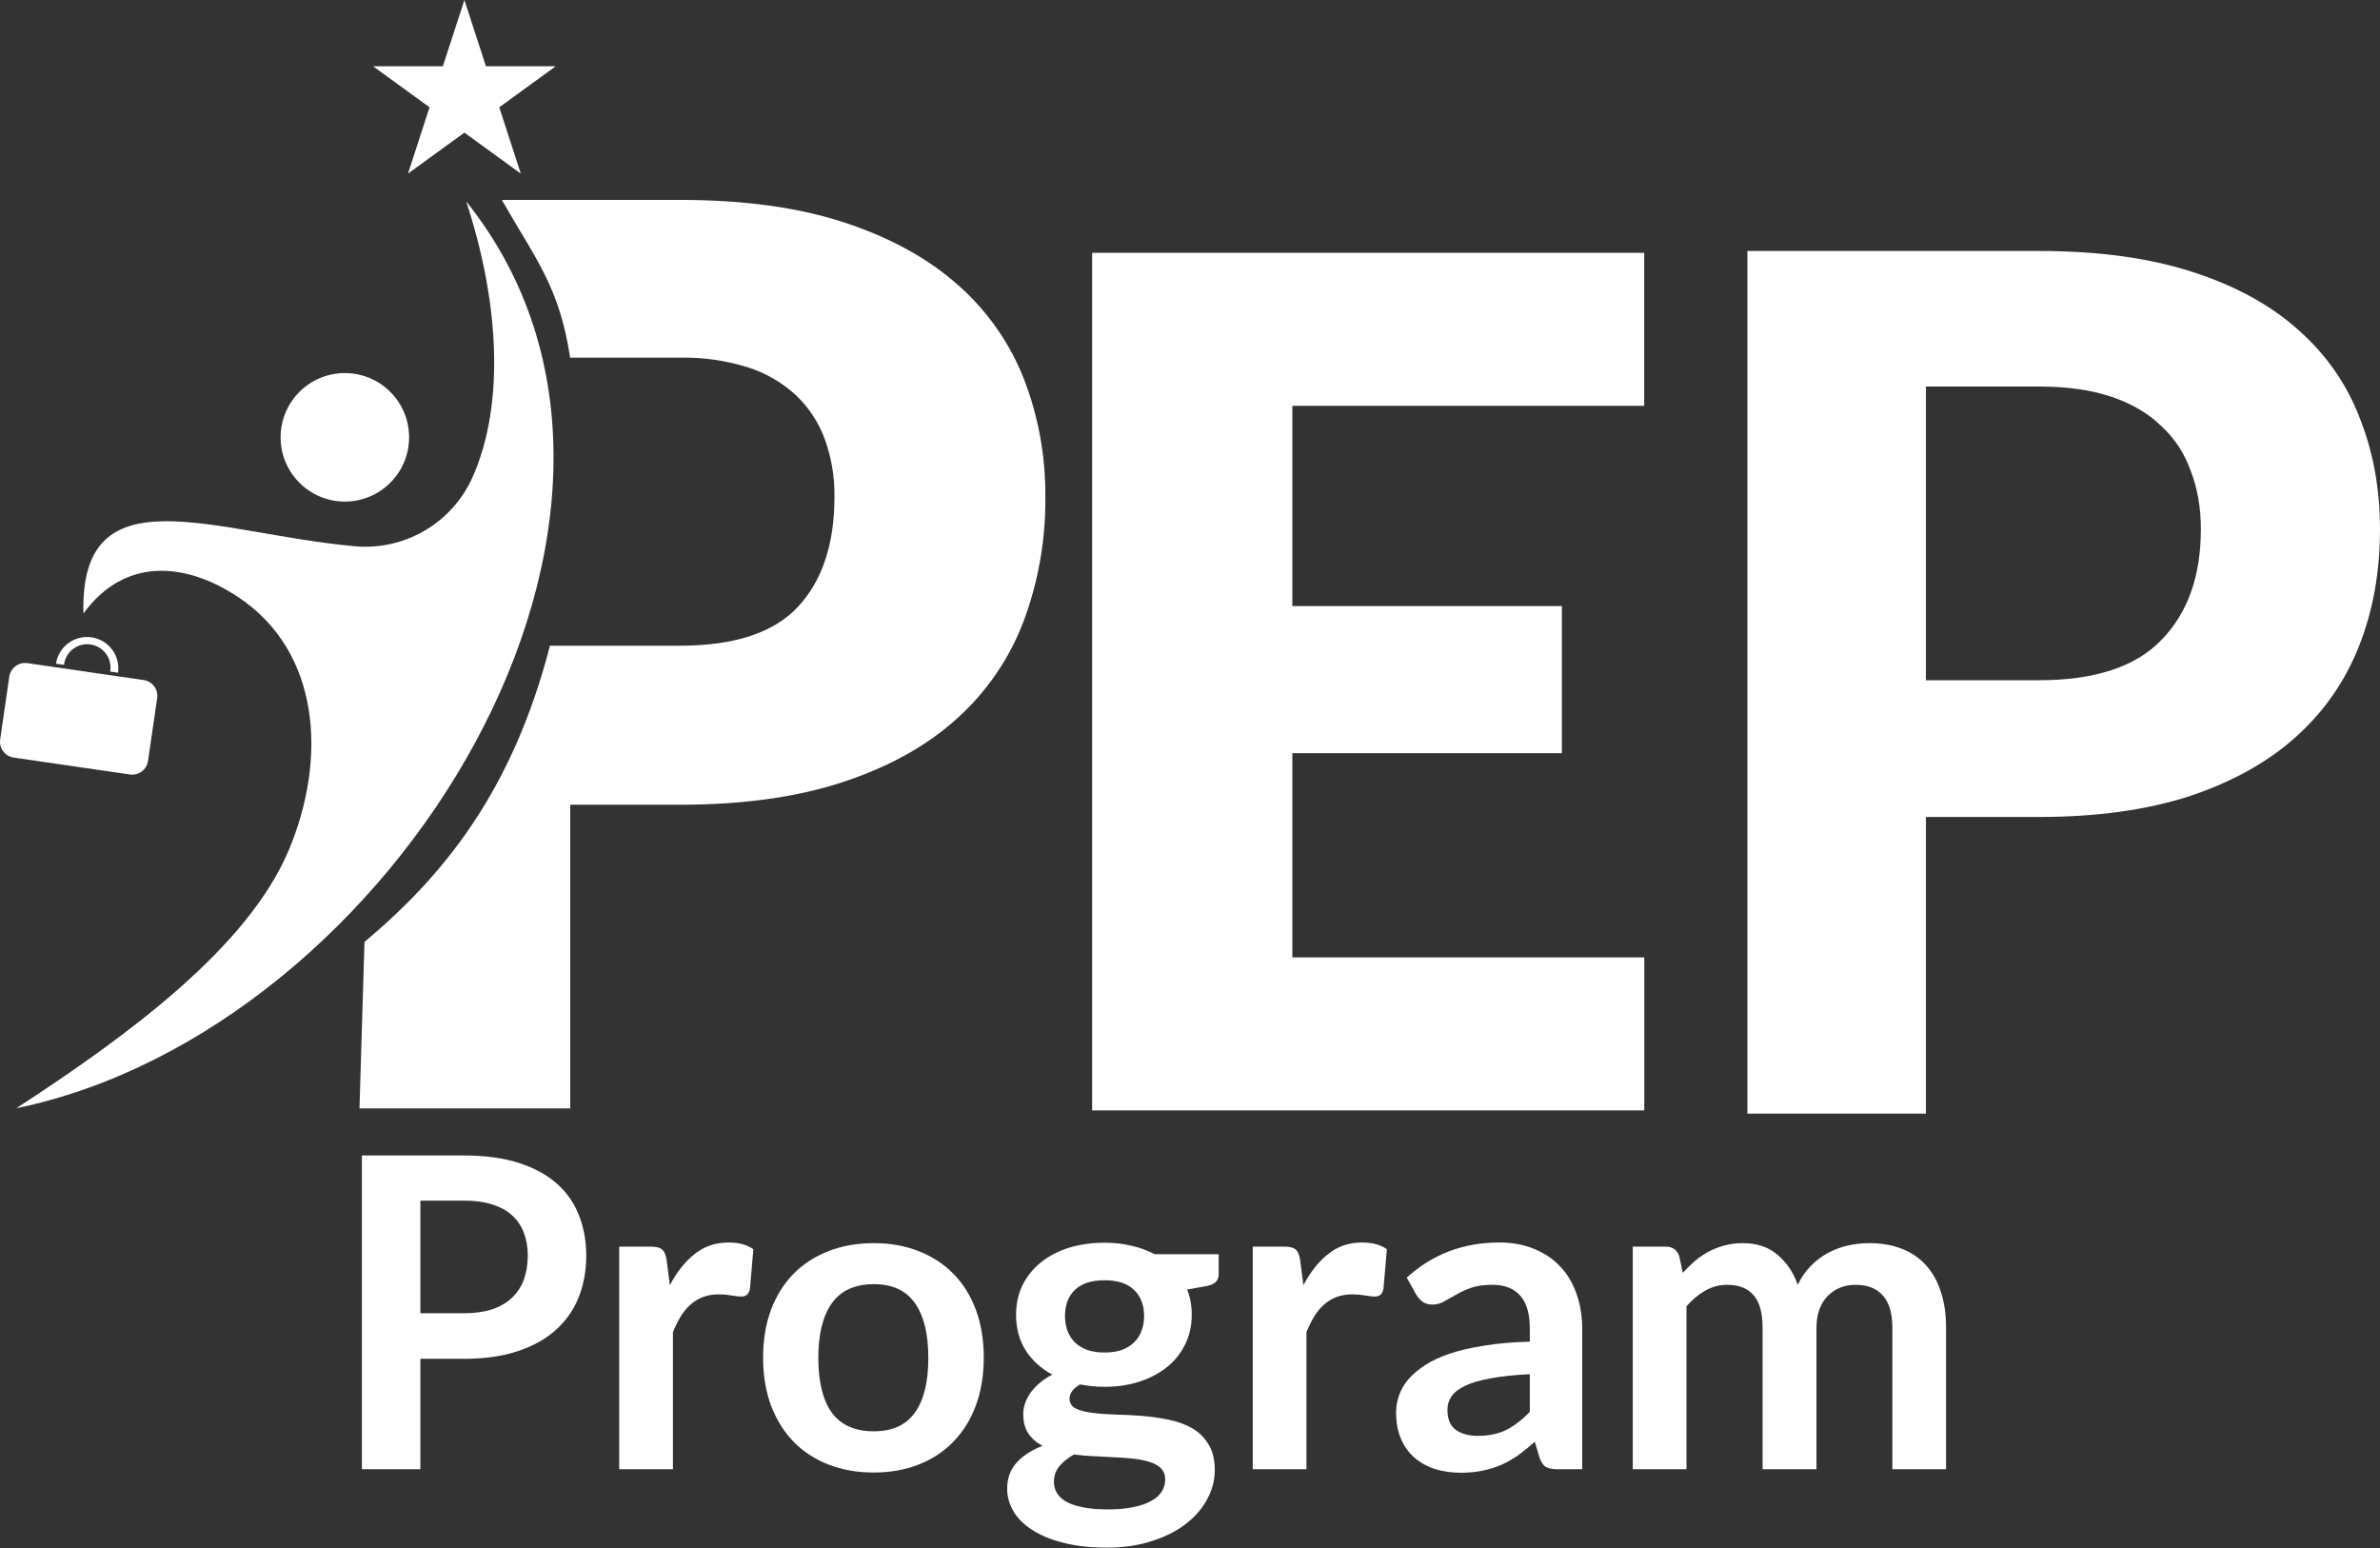
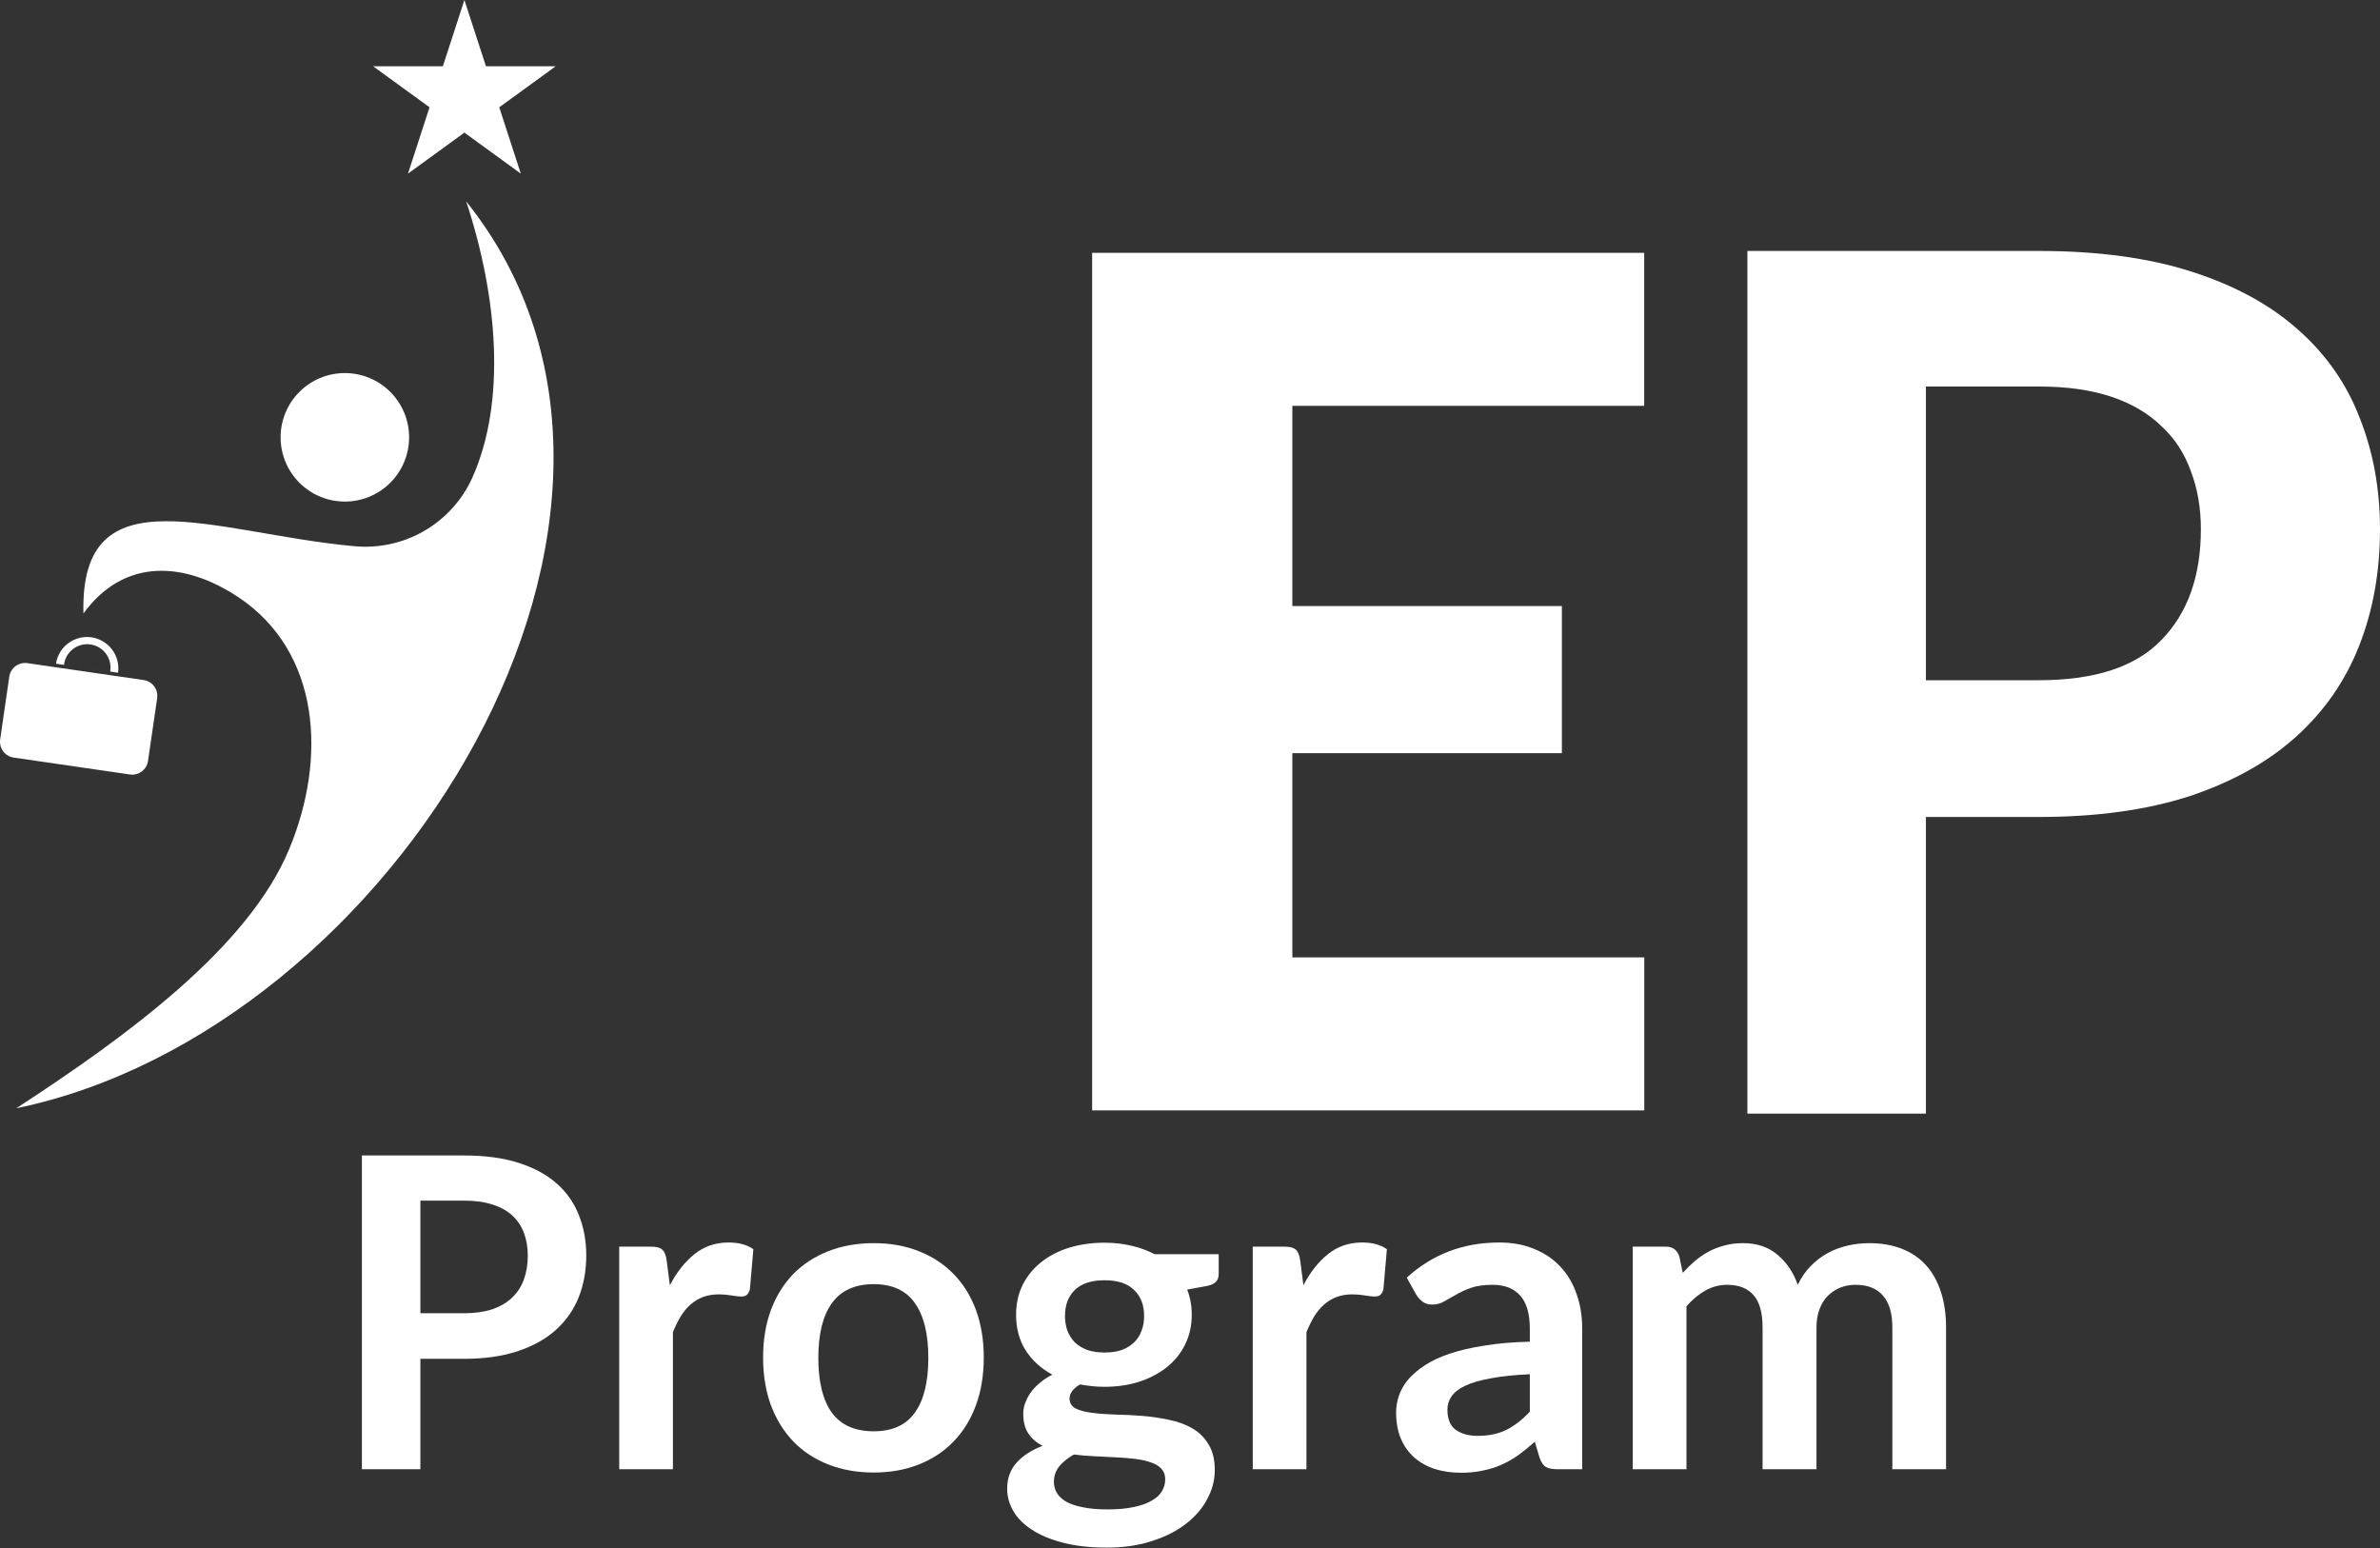
<svg xmlns="http://www.w3.org/2000/svg" width="2048" height="1332" viewBox="0 0 2048 1332" fill="none">
  <rect x="0" y="0" width="2048" height="1332" fill="#333333" stroke="none" />
  <path d="M1112.07 349.213V521.493H1344V648.085H1112.07V823.811H1414.91V955.467H939.792V217.557H1414.84V349.213H1112.07Z" fill="white" />
  <path d="M478.151 57.043H418.168L399.621 0L381.073 57.043H321.062L369.615 92.324L351.068 149.395L399.621 114.114L448.146 149.395L429.626 92.324L478.151 57.043Z" fill="white" />
  <path d="M406.295 411.366C397.574 430.485 383.106 446.407 364.906 456.913C346.707 467.419 325.683 471.985 304.766 469.976C184.03 458.985 68.459 404.442 71.811 527.871C107.312 479.208 159.52 483.605 204.967 513.775C275.75 560.817 281.465 652.619 248.684 731.04C213.513 815.258 110.06 891.096 14.081 953.608C338.151 886.892 614.63 440.025 401.129 173.246C428.47 256.063 435.696 346.052 406.295 411.366Z" fill="white" />
  <path d="M296.744 431.59C327.277 431.59 352.029 406.838 352.029 376.305C352.029 345.772 327.277 321.021 296.744 321.021C266.211 321.021 241.459 345.772 241.459 376.305C241.459 406.838 266.211 431.59 296.744 431.59Z" fill="white" />
-   <path d="M881.275 326.542C869.116 295.417 849.712 267.638 824.671 245.511C799.025 222.613 766.474 204.643 727.016 191.6C687.558 178.558 640.26 172.027 585.122 172.009H431.825C460.841 223.035 481.284 246.198 490.682 308.132V307.748H585.122C605.217 307.336 625.242 310.242 644.391 316.348C659.761 321.342 673.836 329.674 685.607 340.748C696.532 351.324 704.881 364.27 710.007 378.585C715.553 394.258 718.278 410.789 718.058 427.412C718.058 467.841 707.69 499.312 686.954 521.825C666.217 544.338 632.237 555.604 585.012 555.623H473.234C440.755 681.277 381.431 753.681 313.644 810.504L309.33 953.772H490.682V692.461H585.122C639.125 692.461 685.891 685.939 725.422 672.897C764.953 659.854 797.587 641.701 823.325 618.436C848.869 595.517 868.559 566.819 880.753 534.74C893.572 500.436 899.934 464.058 899.52 427.44C899.819 392.961 893.629 358.733 881.275 326.542Z" fill="white" />
  <path d="M48.32 571.12L101.654 578.869C101.667 578.677 101.667 578.484 101.654 578.292C102.486 571.304 100.555 564.268 96.274 558.683C91.993 553.099 85.699 549.408 78.736 548.397C71.772 547.386 64.689 549.136 58.996 553.273C53.304 557.41 49.453 563.607 48.265 570.543C48.347 570.735 48.347 570.928 48.32 571.12ZM55.134 572.109C55.134 571.917 55.134 571.724 55.134 571.532C55.899 566.26 58.728 561.507 62.997 558.32C67.266 555.133 72.627 553.772 77.899 554.537C83.172 555.302 87.924 558.131 91.111 562.4C94.299 566.669 95.659 572.03 94.894 577.302C94.907 577.495 94.907 577.687 94.894 577.879L55.134 572.109Z" fill="white" />
  <path d="M0.151 636.241C-0.117 638.034 -0.028 639.861 0.413 641.619C0.855 643.377 1.639 645.03 2.722 646.484C3.805 647.937 5.165 649.162 6.723 650.087C8.281 651.012 10.008 651.62 11.802 651.876L111.765 666.412C113.555 666.676 115.38 666.584 117.135 666.141C118.89 665.698 120.539 664.912 121.99 663.83C123.44 662.747 124.662 661.389 125.586 659.832C126.509 658.276 127.117 656.553 127.372 654.761L135.231 600.795C135.499 599.003 135.41 597.175 134.969 595.417C134.527 593.659 133.743 592.006 132.66 590.553C131.577 589.1 130.217 587.875 128.659 586.949C127.101 586.024 125.375 585.416 123.58 585.161L23.617 570.625C21.825 570.357 19.997 570.446 18.239 570.887C16.481 571.328 14.828 572.113 13.375 573.196C11.921 574.279 10.697 575.639 9.771 577.197C8.846 578.755 8.238 580.481 7.982 582.275L0.151 636.241Z" fill="white" />
  <path d="M1754.56 585.319C1802.7 585.319 1837.87 573.723 1860.06 550.531C1882.59 527.338 1893.86 495.62 1893.86 455.374C1893.86 436.957 1890.95 420.245 1885.15 405.238C1879.69 389.89 1871.15 376.93 1859.54 366.357C1848.28 355.443 1833.94 347.087 1816.53 341.289C1799.12 335.491 1778.46 332.592 1754.56 332.592H1657.26V585.319H1754.56ZM1754.56 215.948C1805.43 215.948 1849.3 221.917 1886.17 233.854C1923.39 245.791 1953.94 262.503 1977.84 283.99C2001.74 305.136 2019.32 330.375 2030.59 359.706C2042.2 389.038 2048 420.927 2048 455.374C2048 491.868 2042.03 525.292 2030.08 555.647C2018.13 586.001 2000.03 612.092 1975.79 633.92C1951.55 655.748 1921 672.802 1884.13 685.08C1847.25 697.017 1804.07 702.986 1754.56 702.986H1657.26V958.271H1503.63V215.948H1754.56Z" fill="white" />
  <path d="M399.34 1130.01C408.569 1130.01 416.613 1128.89 423.472 1126.65C430.332 1124.29 436.006 1120.99 440.496 1116.76C445.111 1112.4 448.54 1107.17 450.785 1101.07C453.03 1094.85 454.153 1087.94 454.153 1080.34C454.153 1073.12 453.03 1066.59 450.785 1060.74C448.54 1054.89 445.173 1049.91 440.683 1045.8C436.193 1041.69 430.519 1038.58 423.659 1036.46C416.8 1034.22 408.693 1033.1 399.34 1033.1H361.737V1130.01H399.34ZM399.34 994.263C417.423 994.263 433.075 996.379 446.295 1000.61C459.515 1004.84 470.428 1010.76 479.034 1018.35C487.639 1025.94 494 1035.03 498.115 1045.61C502.356 1056.19 504.476 1067.77 504.476 1080.34C504.476 1093.42 502.293 1105.43 497.928 1116.38C493.563 1127.21 487.016 1136.55 478.285 1144.39C469.555 1152.24 458.58 1158.34 445.36 1162.69C432.265 1167.05 416.925 1169.23 399.34 1169.23H361.737V1264.27H311.414V994.263H399.34Z" fill="white" />
  <path d="M576.436 1105.93C582.422 1094.47 589.531 1085.51 597.762 1079.04C605.994 1072.44 615.721 1069.14 626.946 1069.14C635.801 1069.14 642.91 1071.07 648.273 1074.93L645.279 1109.47C644.656 1111.72 643.72 1113.33 642.473 1114.33C641.351 1115.2 639.792 1115.64 637.796 1115.64C635.926 1115.64 633.119 1115.33 629.378 1114.7C625.761 1114.08 622.207 1113.77 618.715 1113.77C613.601 1113.77 609.049 1114.52 605.058 1116.01C601.067 1117.5 597.45 1119.68 594.208 1122.55C591.09 1125.28 588.284 1128.65 585.789 1132.63C583.42 1136.61 581.175 1141.16 579.055 1146.26V1264.27H532.847V1072.69H559.973C564.712 1072.69 568.017 1073.56 569.888 1075.3C571.759 1076.92 573.006 1079.91 573.629 1084.27L576.436 1105.93Z" fill="white" />
  <path d="M751.874 1069.7C766.092 1069.7 779 1072 790.599 1076.61C802.322 1081.22 812.3 1087.75 820.531 1096.22C828.887 1104.68 835.31 1115.01 839.8 1127.21C844.29 1139.41 846.535 1153.04 846.535 1168.11C846.535 1183.29 844.29 1196.99 839.8 1209.19C835.31 1221.39 828.887 1231.78 820.531 1240.37C812.3 1248.96 802.322 1255.56 790.599 1260.16C779 1264.77 766.092 1267.07 751.874 1267.07C737.532 1267.07 724.499 1264.77 712.776 1260.16C701.052 1255.56 691.012 1248.96 682.656 1240.37C674.425 1231.78 668.002 1221.39 663.388 1209.19C658.898 1196.99 656.653 1183.29 656.653 1168.11C656.653 1153.04 658.898 1139.41 663.388 1127.21C668.002 1115.01 674.425 1104.68 682.656 1096.22C691.012 1087.75 701.052 1081.22 712.776 1076.61C724.499 1072 737.532 1069.7 751.874 1069.7ZM751.874 1231.6C767.838 1231.6 779.624 1226.24 787.232 1215.54C794.964 1204.83 798.83 1189.15 798.83 1168.48C798.83 1147.82 794.964 1132.07 787.232 1121.24C779.624 1110.41 767.838 1104.99 751.874 1104.99C735.661 1104.99 723.626 1110.47 715.769 1121.43C708.036 1132.26 704.17 1147.94 704.17 1168.48C704.17 1189.02 708.036 1204.71 715.769 1215.54C723.626 1226.24 735.661 1231.6 751.874 1231.6Z" fill="white" />
  <path d="M950.478 1163.81C956.215 1163.81 961.204 1163.07 965.444 1161.57C969.685 1159.95 973.177 1157.78 975.921 1155.04C978.789 1152.3 980.909 1149 982.281 1145.14C983.778 1141.28 984.526 1137.05 984.526 1132.44C984.526 1122.98 981.658 1115.51 975.921 1110.03C970.308 1104.43 961.828 1101.63 950.478 1101.63C939.129 1101.63 930.586 1104.43 924.849 1110.03C919.237 1115.51 916.431 1122.98 916.431 1132.44C916.431 1136.92 917.117 1141.09 918.488 1144.95C919.985 1148.81 922.105 1152.17 924.849 1155.04C927.717 1157.78 931.272 1159.95 935.512 1161.57C939.877 1163.07 944.866 1163.81 950.478 1163.81ZM1002.67 1272.86C1002.67 1269.13 1001.55 1266.08 999.305 1263.71C997.06 1261.35 994.005 1259.54 990.138 1258.3C986.272 1256.93 981.72 1255.93 976.482 1255.31C971.368 1254.69 965.881 1254.25 960.019 1254C954.282 1253.63 948.296 1253.32 942.06 1253.07C935.949 1252.82 929.962 1252.32 924.101 1251.58C918.987 1254.44 914.809 1257.8 911.567 1261.66C908.449 1265.52 906.89 1270 906.89 1275.1C906.89 1278.46 907.7 1281.58 909.322 1284.44C911.068 1287.43 913.749 1289.98 917.366 1292.1C921.107 1294.21 925.909 1295.83 931.771 1296.95C937.632 1298.2 944.804 1298.82 953.284 1298.82C961.89 1298.82 969.311 1298.13 975.546 1296.76C981.782 1295.52 986.896 1293.71 990.887 1291.35C995.002 1289.11 997.995 1286.37 999.866 1283.13C1001.74 1280.02 1002.67 1276.6 1002.67 1272.86ZM1048.69 1079.22V1096.4C1048.69 1101.88 1045.39 1105.24 1038.78 1106.49L1021.57 1109.66C1024.19 1116.26 1025.5 1123.48 1025.5 1131.32C1025.5 1140.78 1023.56 1149.37 1019.7 1157.09C1015.95 1164.68 1010.72 1171.16 1003.98 1176.51C997.247 1181.86 989.265 1186.03 980.036 1189.02C970.932 1191.88 961.079 1193.32 950.478 1193.32C946.737 1193.32 943.12 1193.13 939.628 1192.76C936.136 1192.38 932.706 1191.88 929.339 1191.26C923.352 1194.87 920.359 1198.92 920.359 1203.4C920.359 1207.26 922.105 1210.12 925.597 1211.99C929.214 1213.73 933.953 1214.98 939.815 1215.72C945.677 1216.47 952.349 1216.97 959.832 1217.22C967.315 1217.34 974.985 1217.72 982.842 1218.34C990.7 1218.96 998.37 1220.08 1005.85 1221.7C1013.34 1223.19 1020.01 1225.62 1025.87 1228.98C1031.73 1232.34 1036.41 1236.95 1039.9 1242.8C1043.52 1248.53 1045.33 1255.93 1045.33 1265.02C1045.33 1273.48 1043.21 1281.7 1038.96 1289.67C1034.85 1297.64 1028.8 1304.73 1020.82 1310.96C1012.96 1317.18 1003.23 1322.16 991.635 1325.89C980.161 1329.75 967.066 1331.68 952.349 1331.68C937.882 1331.68 925.285 1330.25 914.56 1327.39C903.834 1324.65 894.917 1320.91 887.808 1316.18C880.699 1311.58 875.399 1306.22 871.907 1300.12C868.415 1294.03 866.668 1287.68 866.668 1281.08C866.668 1272.12 869.35 1264.65 874.713 1258.67C880.2 1252.57 887.683 1247.72 897.162 1244.11C892.048 1241.49 887.995 1238.01 885.002 1233.65C882.009 1229.29 880.512 1223.57 880.512 1216.47C880.512 1213.61 881.011 1210.68 882.009 1207.69C883.131 1204.58 884.69 1201.53 886.686 1198.54C888.806 1195.56 891.425 1192.76 894.543 1190.14C897.661 1187.4 901.34 1184.98 905.58 1182.86C895.852 1177.63 888.182 1170.66 882.57 1161.95C877.082 1153.23 874.339 1143.02 874.339 1131.32C874.339 1121.86 876.209 1113.33 879.951 1105.74C883.817 1098.02 889.118 1091.49 895.852 1086.13C902.712 1080.66 910.756 1076.49 919.985 1073.62C929.339 1070.76 939.503 1069.33 950.478 1069.33C958.71 1069.33 966.442 1070.2 973.676 1071.94C980.909 1073.56 987.519 1075.99 993.506 1079.22H1048.69Z" fill="white" />
  <path d="M1121.59 1105.93C1127.57 1094.47 1134.68 1085.51 1142.91 1079.04C1151.14 1072.44 1160.87 1069.14 1172.1 1069.14C1180.95 1069.14 1188.06 1071.07 1193.42 1074.93L1190.43 1109.47C1189.81 1111.72 1188.87 1113.33 1187.62 1114.33C1186.5 1115.2 1184.94 1115.64 1182.95 1115.64C1181.08 1115.64 1178.27 1115.33 1174.53 1114.7C1170.91 1114.08 1167.36 1113.77 1163.86 1113.77C1158.75 1113.77 1154.2 1114.52 1150.21 1116.01C1146.22 1117.5 1142.6 1119.68 1139.36 1122.55C1136.24 1125.28 1133.43 1128.65 1130.94 1132.63C1128.57 1136.61 1126.32 1141.16 1124.2 1146.26V1264.27H1078V1072.69H1105.12C1109.86 1072.69 1113.17 1073.56 1115.04 1075.3C1116.91 1076.92 1118.16 1079.91 1118.78 1084.27L1121.59 1105.93Z" fill="white" />
  <path d="M1316.41 1182.49C1303.06 1183.11 1291.84 1184.29 1282.74 1186.03C1273.63 1187.65 1266.34 1189.77 1260.85 1192.38C1255.36 1195 1251.43 1198.05 1249.06 1201.53C1246.69 1205.02 1245.51 1208.81 1245.51 1212.92C1245.51 1221.01 1247.88 1226.8 1252.62 1230.29C1257.48 1233.77 1263.78 1235.52 1271.51 1235.52C1280.99 1235.52 1289.16 1233.84 1296.02 1230.47C1303 1226.99 1309.8 1221.76 1316.41 1214.79V1182.49ZM1210.52 1099.39C1232.6 1079.22 1259.16 1069.14 1290.22 1069.14C1301.44 1069.14 1311.48 1071.01 1320.34 1074.74C1329.19 1078.35 1336.68 1083.46 1342.79 1090.05C1348.9 1096.53 1353.51 1104.31 1356.63 1113.4C1359.87 1122.48 1361.49 1132.44 1361.49 1143.27V1264.27H1340.54C1336.18 1264.27 1332.81 1263.65 1330.44 1262.41C1328.07 1261.04 1326.2 1258.36 1324.83 1254.38L1320.71 1240.56C1315.85 1244.92 1311.11 1248.77 1306.49 1252.14C1301.88 1255.37 1297.08 1258.11 1292.09 1260.35C1287.1 1262.59 1281.74 1264.27 1276 1265.39C1270.39 1266.64 1264.15 1267.26 1257.29 1267.26C1249.19 1267.26 1241.7 1266.2 1234.84 1264.09C1227.99 1261.85 1222.06 1258.55 1217.07 1254.19C1212.08 1249.83 1208.22 1244.42 1205.47 1237.94C1202.73 1231.47 1201.36 1223.94 1201.36 1215.35C1201.36 1210.49 1202.17 1205.7 1203.79 1200.97C1205.41 1196.12 1208.03 1191.51 1211.65 1187.15C1215.39 1182.8 1220.19 1178.69 1226.05 1174.83C1231.91 1170.97 1239.08 1167.61 1247.57 1164.75C1256.17 1161.88 1266.15 1159.58 1277.5 1157.84C1288.85 1155.97 1301.82 1154.85 1316.41 1154.48V1143.27C1316.41 1130.45 1313.67 1120.99 1308.18 1114.89C1302.69 1108.67 1294.77 1105.55 1284.42 1105.55C1276.94 1105.55 1270.7 1106.42 1265.71 1108.17C1260.85 1109.91 1256.55 1111.9 1252.8 1114.14C1249.06 1116.26 1245.63 1118.19 1242.51 1119.93C1239.52 1121.67 1236.15 1122.55 1232.41 1122.55C1229.17 1122.55 1226.43 1121.74 1224.18 1120.12C1221.94 1118.38 1220.13 1116.38 1218.76 1114.14L1210.52 1099.39Z" fill="white" />
  <path d="M1405.01 1264.27V1072.69H1433.26C1439.25 1072.69 1443.18 1075.49 1445.05 1081.09L1448.04 1095.28C1451.41 1091.55 1454.9 1088.13 1458.52 1085.01C1462.26 1081.9 1466.19 1079.22 1470.3 1076.98C1474.54 1074.74 1479.03 1073 1483.77 1071.76C1488.64 1070.39 1493.94 1069.7 1499.67 1069.7C1511.77 1069.7 1521.69 1073 1529.42 1079.6C1537.28 1086.07 1543.14 1094.72 1547 1105.55C1550 1099.2 1553.74 1093.79 1558.23 1089.31C1562.72 1084.7 1567.64 1080.97 1573.01 1078.1C1578.37 1075.24 1584.04 1073.12 1590.03 1071.76C1596.14 1070.39 1602.25 1069.7 1608.36 1069.7C1618.96 1069.7 1628.38 1071.32 1636.61 1074.56C1644.84 1077.79 1651.77 1082.52 1657.38 1088.75C1662.99 1094.97 1667.23 1102.57 1670.1 1111.53C1673.09 1120.49 1674.59 1130.76 1674.59 1142.34V1264.27H1628.38V1142.34C1628.38 1130.14 1625.7 1120.99 1620.34 1114.89C1614.97 1108.67 1607.12 1105.55 1596.77 1105.55C1592.03 1105.55 1587.6 1106.36 1583.48 1107.98C1579.49 1109.6 1575.94 1111.96 1572.82 1115.08C1569.83 1118.06 1567.46 1121.86 1565.71 1126.47C1563.96 1131.07 1563.09 1136.36 1563.09 1142.34V1264.27H1516.7V1142.34C1516.7 1129.52 1514.08 1120.18 1508.84 1114.33C1503.73 1108.48 1496.18 1105.55 1486.2 1105.55C1479.47 1105.55 1473.17 1107.23 1467.31 1110.59C1461.57 1113.83 1456.21 1118.31 1451.22 1124.04V1264.27H1405.01Z" fill="white" />
</svg>